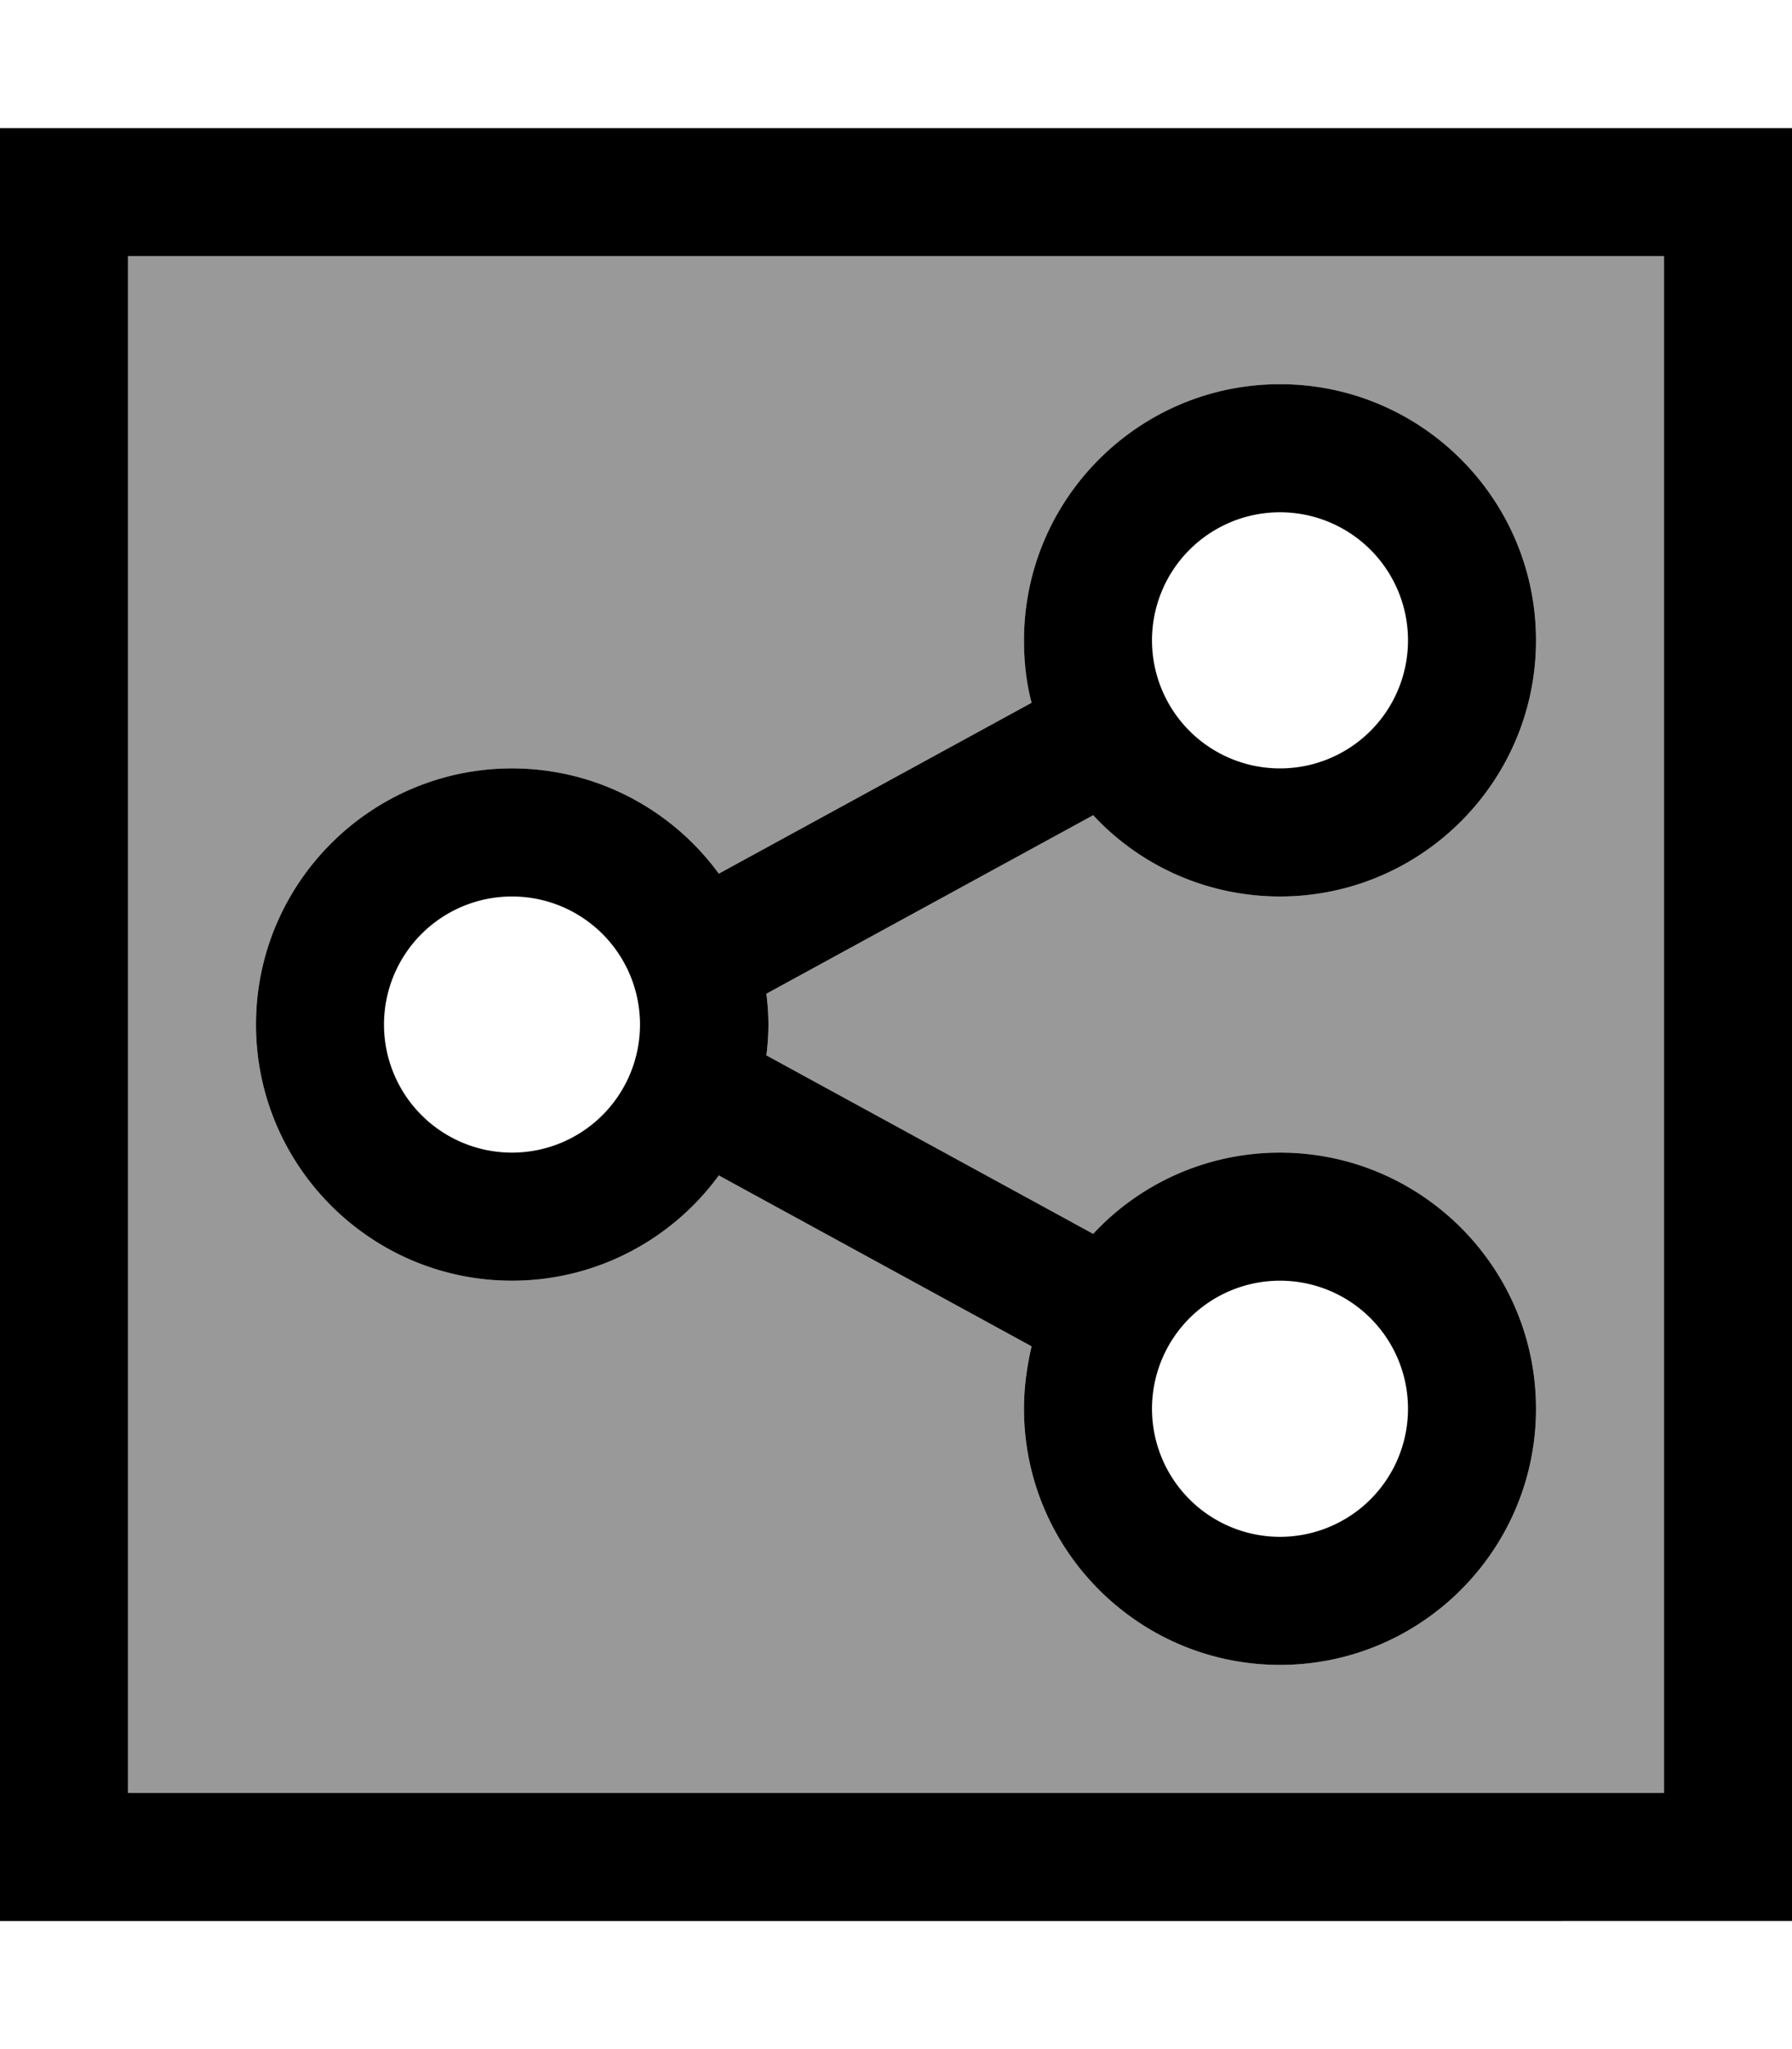
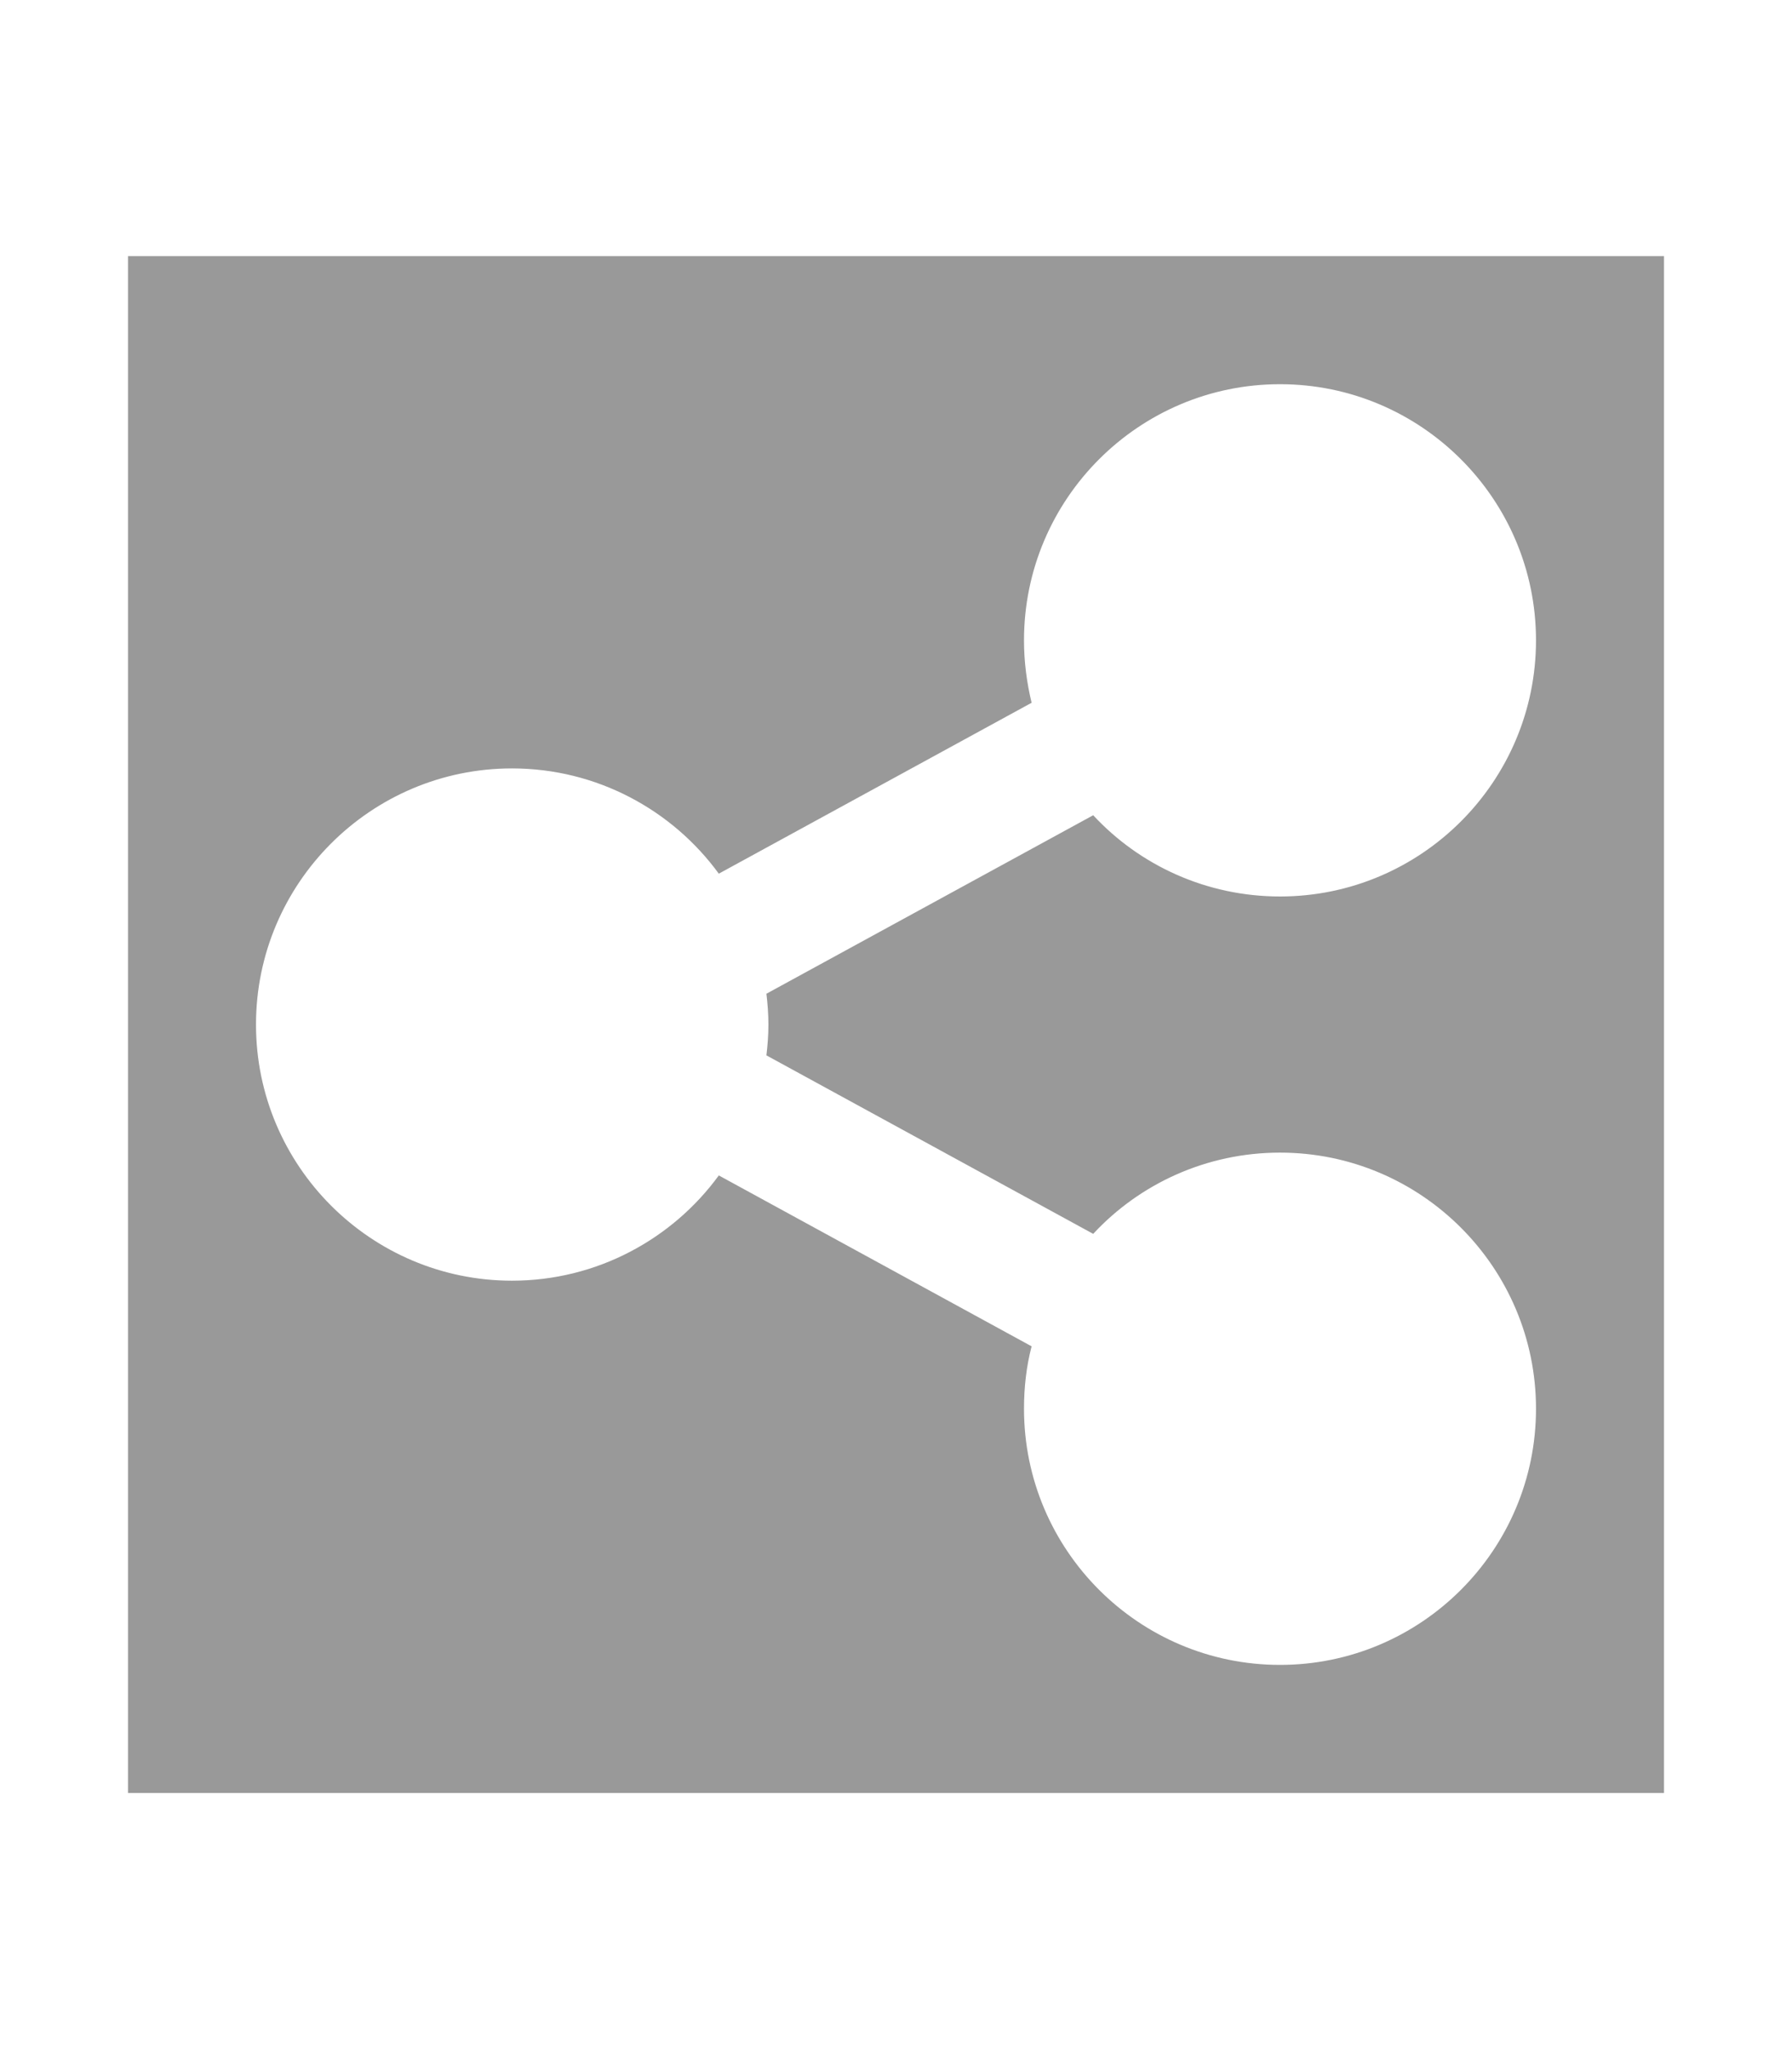
<svg xmlns="http://www.w3.org/2000/svg" viewBox="0 0 448 512">
  <defs>
    <style>.fa-secondary{opacity:.4}</style>
  </defs>
  <path class="fa-secondary" d="M32 64l384 0 0 384L32 448 32 64zM64 256c0 35.3 28.7 64 64 64c21.2 0 40.1-10.4 51.7-26.3l78.2 42.7c-1.3 5-1.9 10.2-1.9 15.6c0 35.3 28.7 64 64 64s64-28.7 64-64s-28.7-64-64-64c-18.4 0-35.1 7.8-46.7 20.3l-81.7-44.6c.3-2.5 .5-5.1 .5-7.7s-.2-5.2-.5-7.7l81.7-44.6C284.9 216.2 301.6 224 320 224c35.3 0 64-28.7 64-64s-28.7-64-64-64s-64 28.7-64 64c0 5.4 .7 10.6 1.9 15.6l-78.2 42.7C168.1 202.4 149.2 192 128 192c-35.3 0-64 28.7-64 64z" />
-   <path class="fa-primary" d="M32 64l0 384 384 0 0-384L32 64zM0 32l32 0 384 0 32 0 0 32 0 384 0 32-32 0L32 480 0 480l0-32L0 64 0 32zM320 192a32 32 0 1 0 0-64 32 32 0 1 0 0 64zm0 32c-18.4 0-35.1-7.8-46.7-20.3l-81.7 44.6c.3 2.5 .5 5.1 .5 7.7s-.2 5.2-.5 7.7l81.7 44.6C284.9 295.8 301.6 288 320 288c35.3 0 64 28.7 64 64s-28.7 64-64 64s-64-28.7-64-64c0-5.4 .7-10.6 1.9-15.6l-78.2-42.7C168.1 309.6 149.2 320 128 320c-35.3 0-64-28.7-64-64s28.7-64 64-64c21.2 0 40.1 10.4 51.7 26.3l78.2-42.7c-1.3-5-1.9-10.2-1.9-15.6c0-35.3 28.7-64 64-64s64 28.7 64 64s-28.7 64-64 64zm0 160a32 32 0 1 0 0-64 32 32 0 1 0 0 64zM160 256a32 32 0 1 0 -64 0 32 32 0 1 0 64 0z" />
</svg>